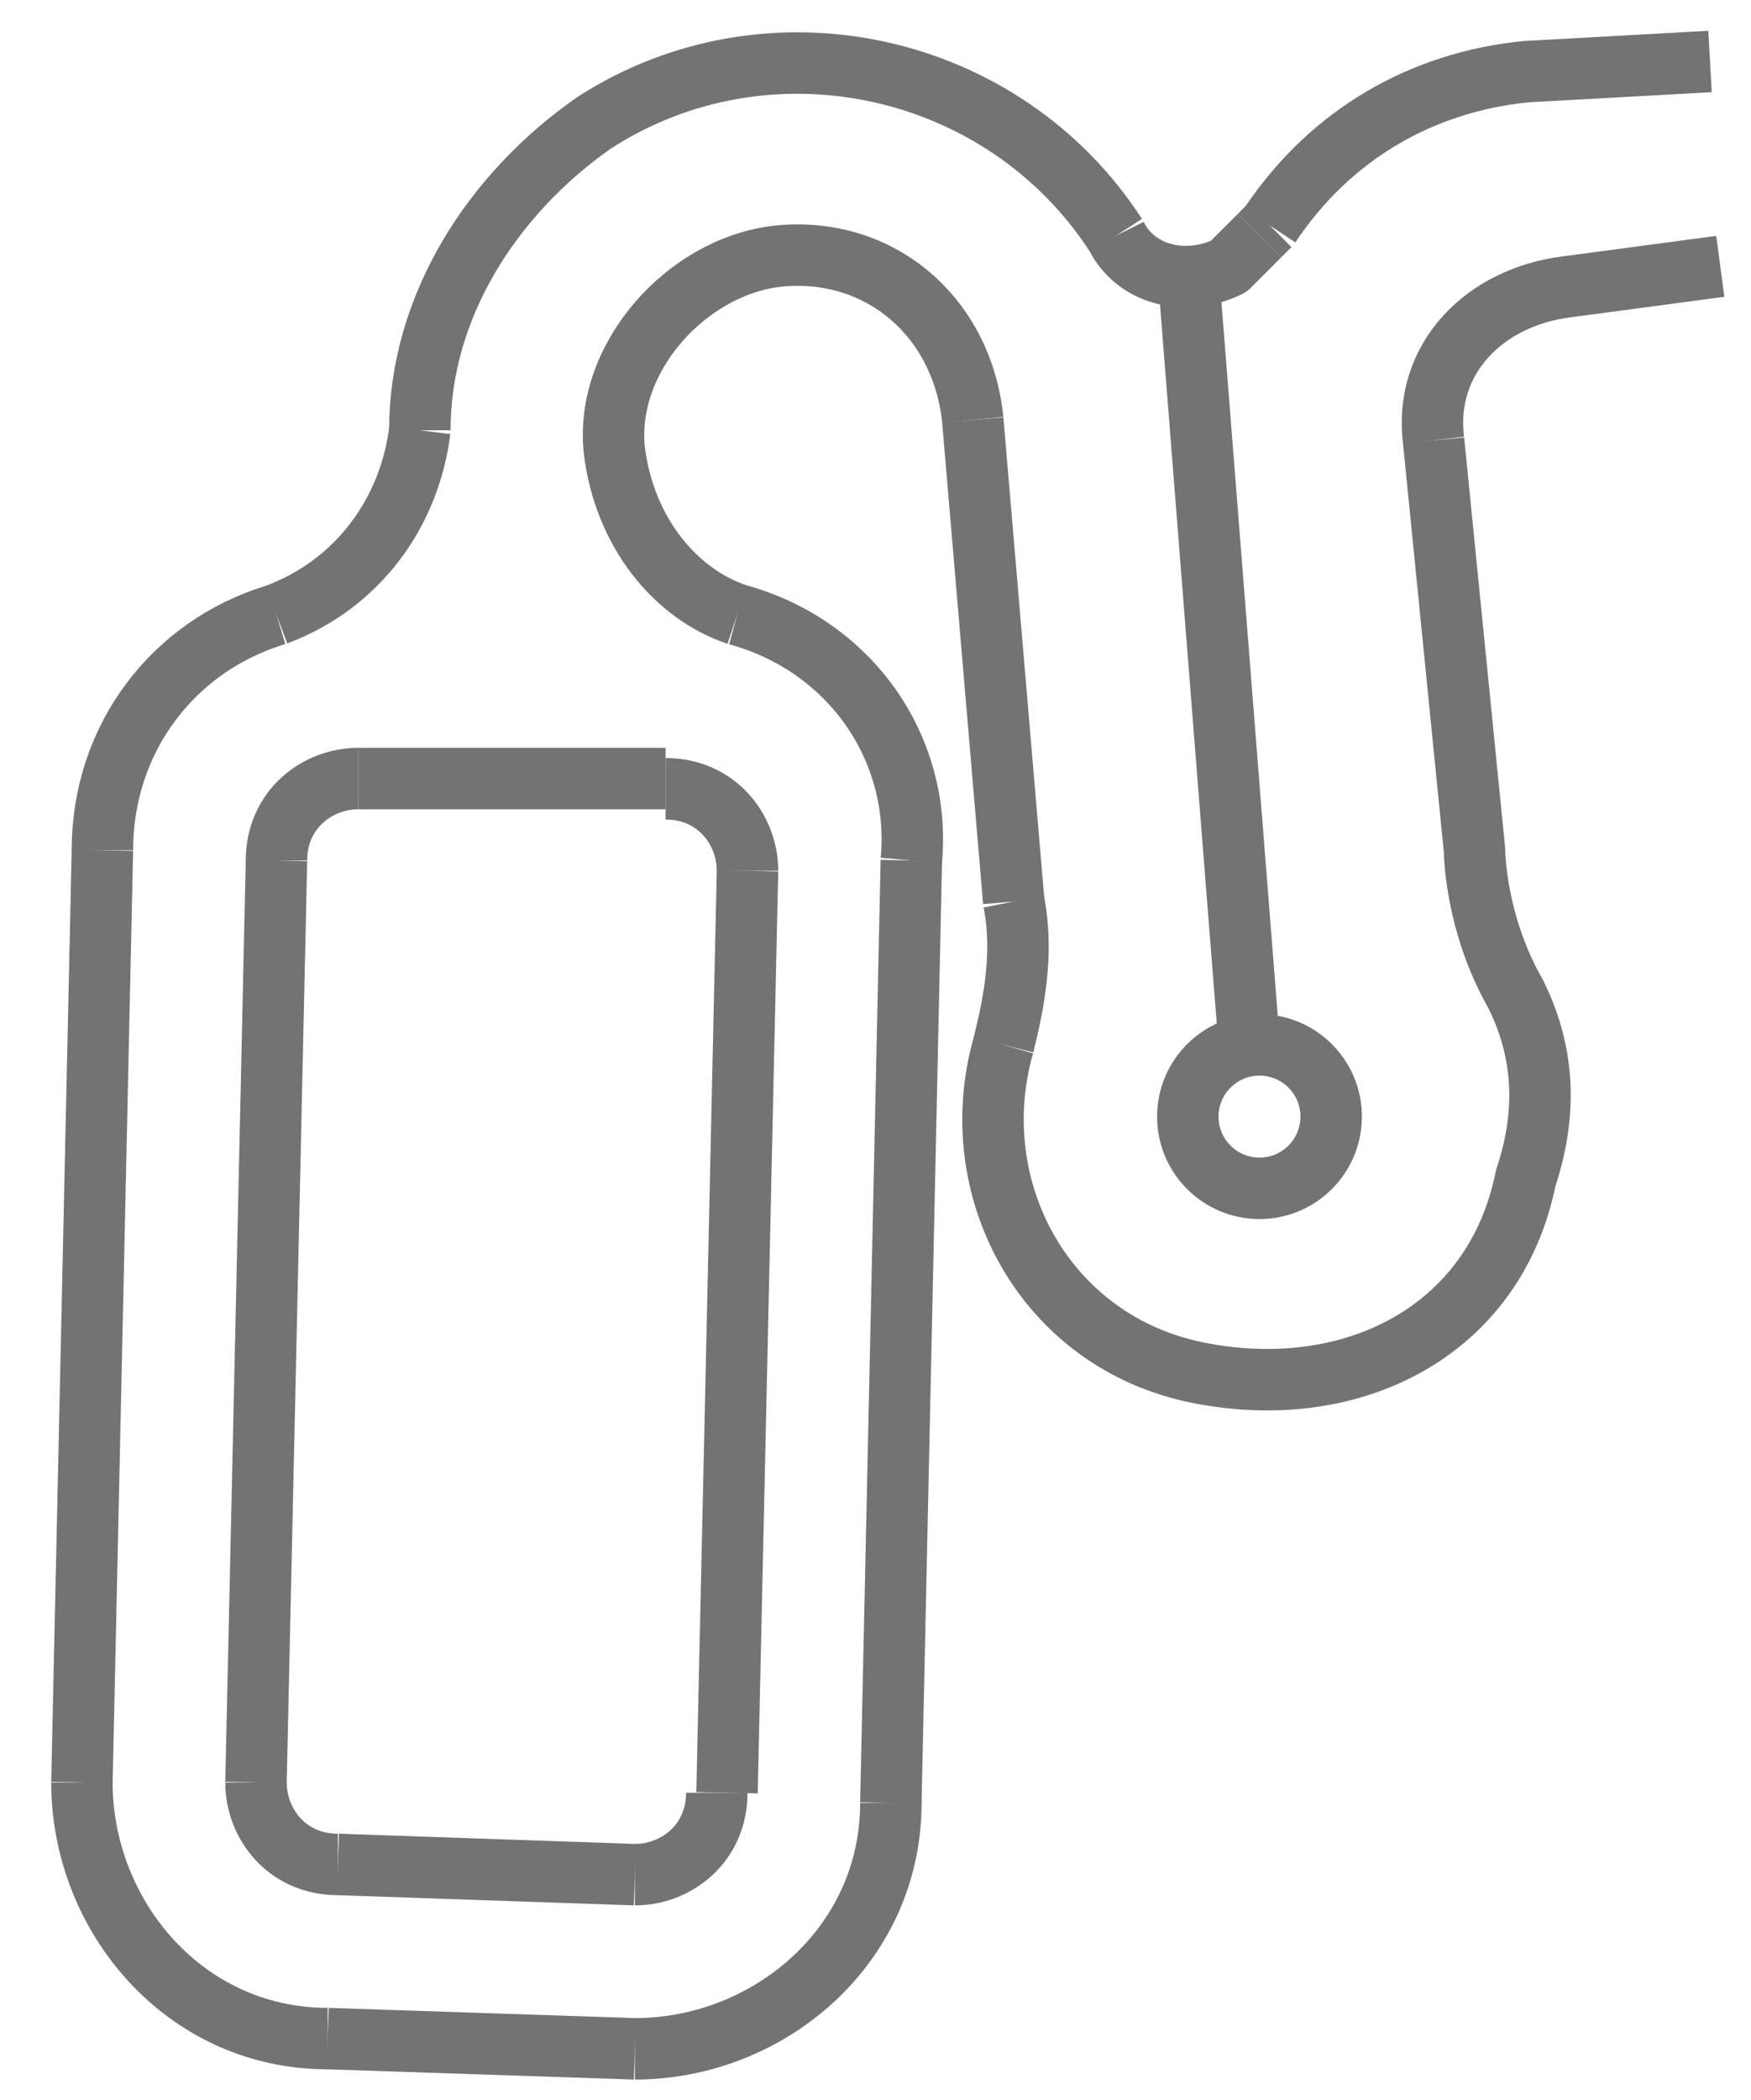
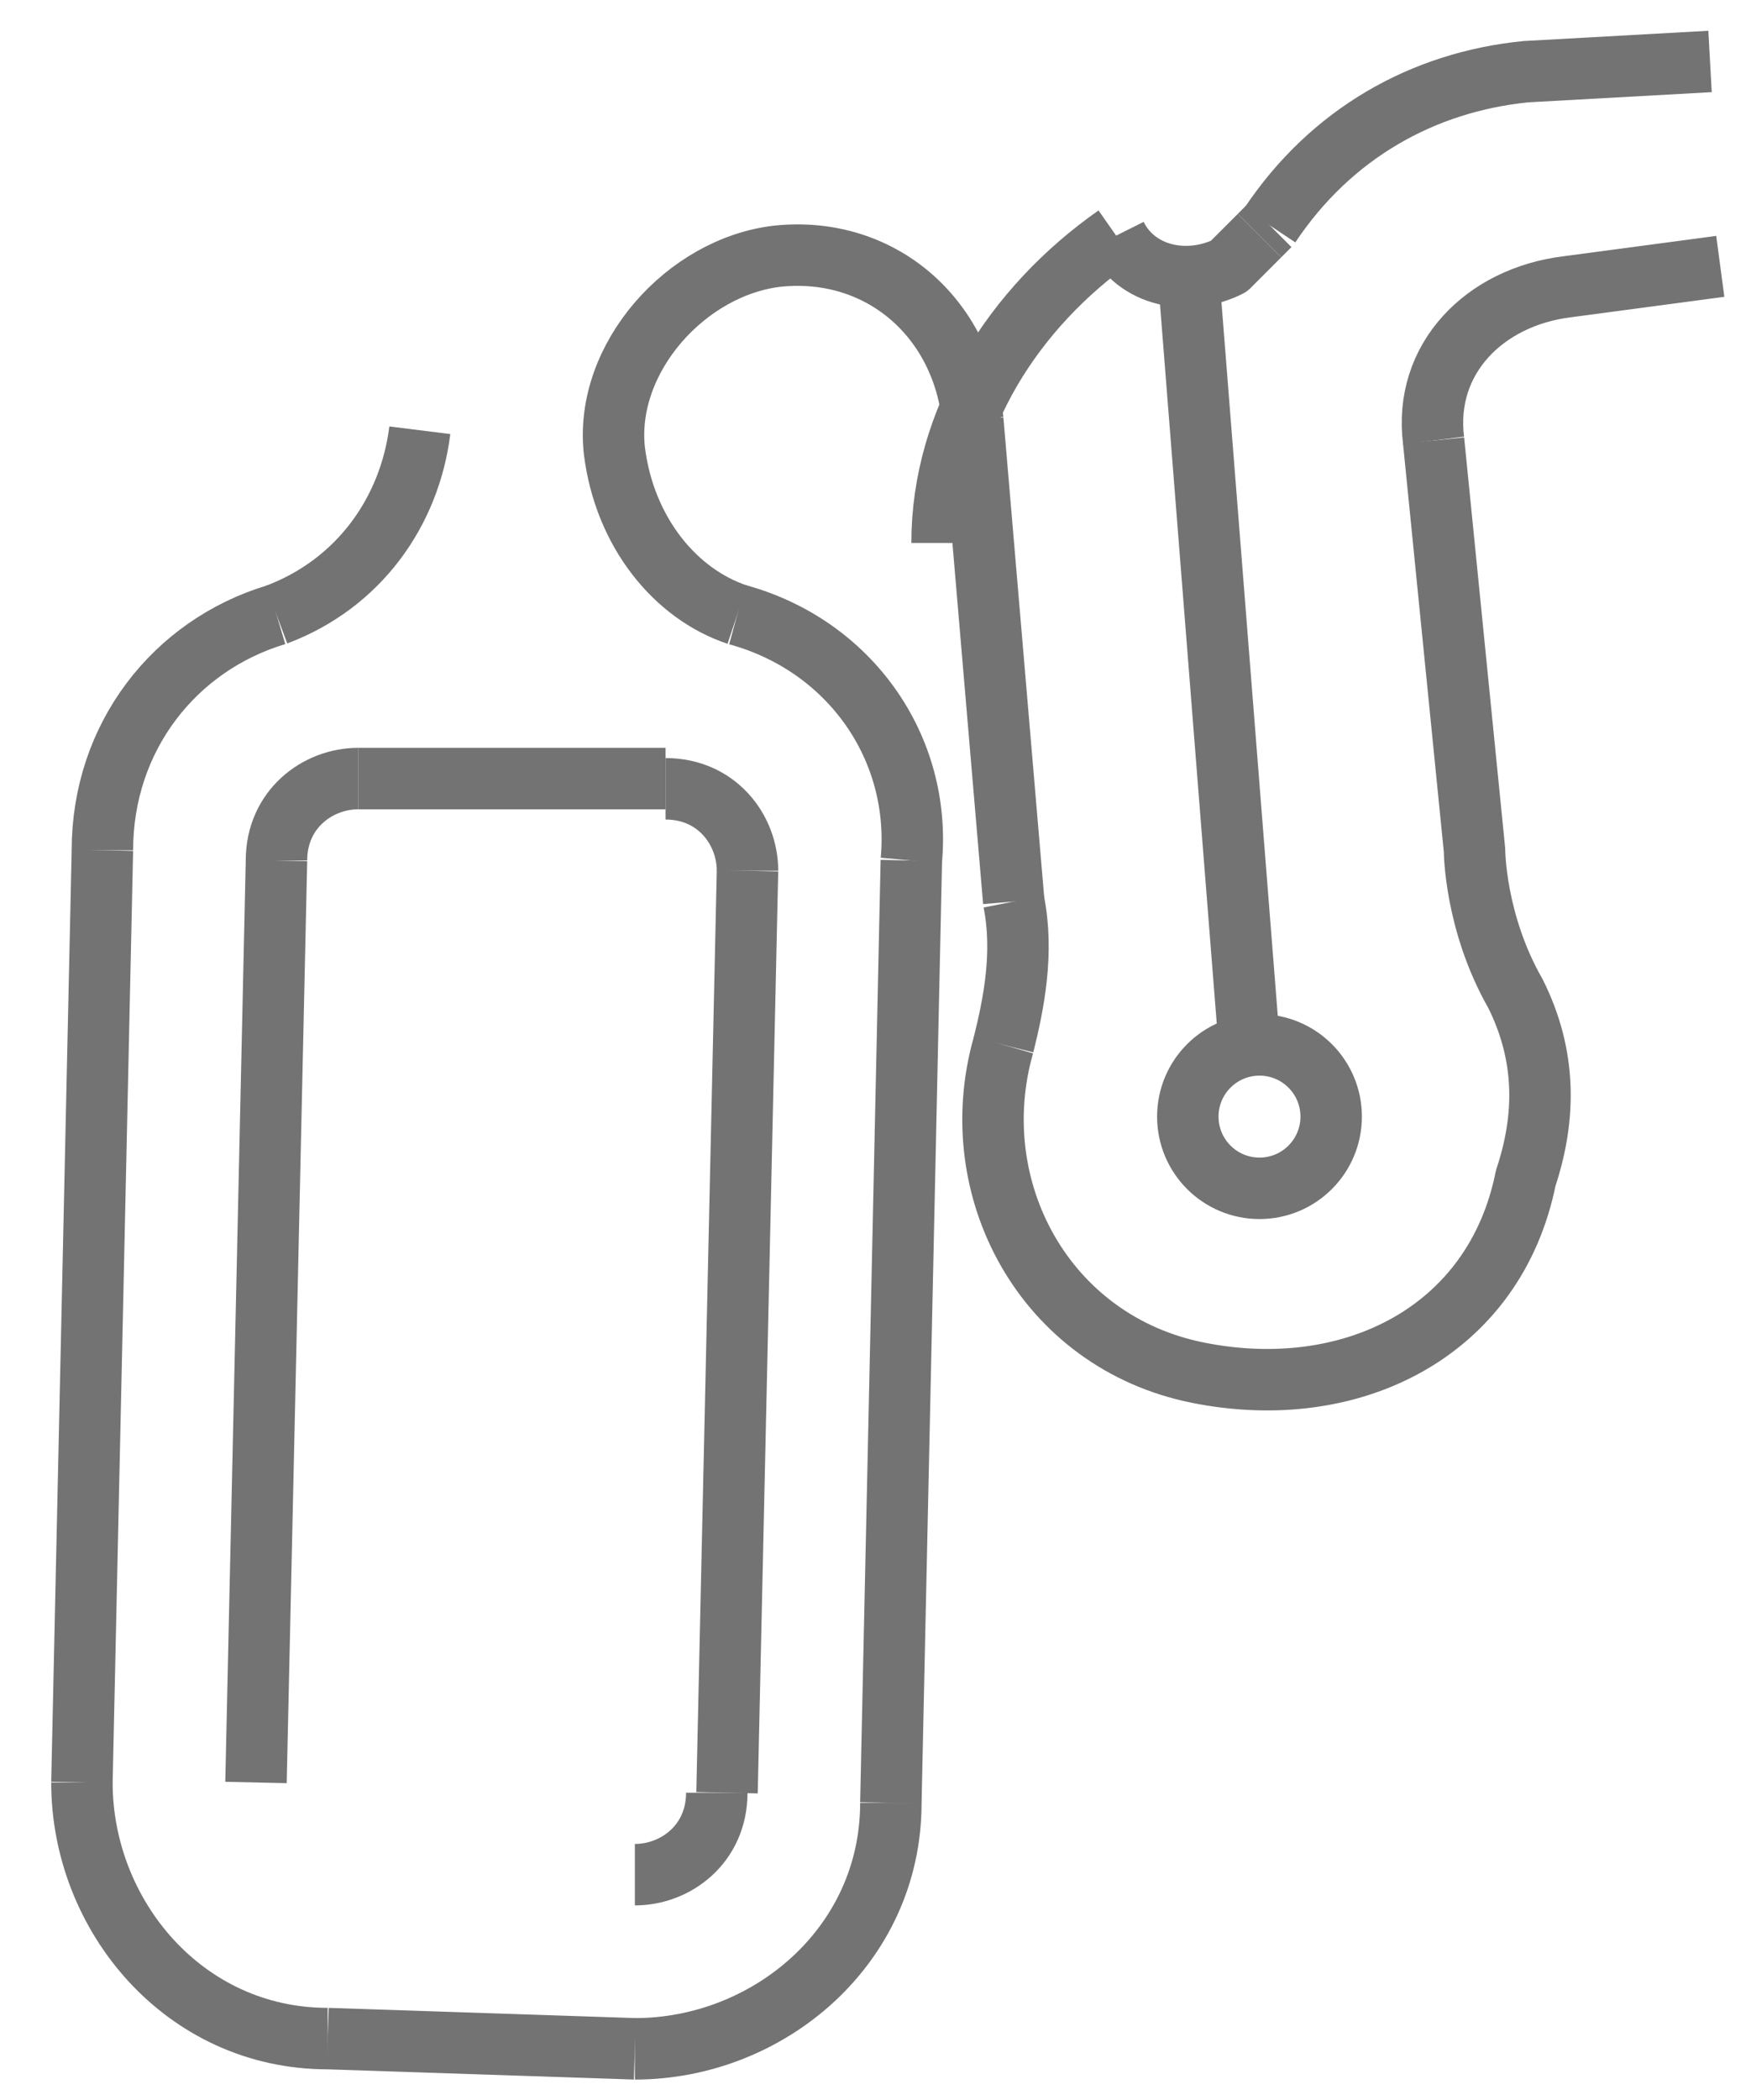
<svg xmlns="http://www.w3.org/2000/svg" version="1.1" id="Layer_1" x="0px" y="0px" viewBox="0 0 17.1 20.5" style="enable-background:new 0 0 17.1 20.5;" xml:space="preserve">
  <style type="text/css">
	.st0{fill:none;stroke:#737373;stroke-width:0.6;stroke-linejoin:round;}
</style>
  <g>
    <g id="ARC_00000003789549247281520250000012121203860914597783_">
      <path class="st0" d="M7.3,8.5c0-0.4-0.3-0.8-0.8-0.8" />
    </g>
    <g id="LINE_00000079463350875762975450000016707133426615413653_">
      <line class="st0" x1="6.5" y1="7.6" x2="3.5" y2="7.6" />
    </g>
    <g id="ARC_00000129923583931107357120000017321983864140169099_">
      <path class="st0" d="M3.5,7.6c-0.4,0-0.8,0.3-0.8,0.8" />
    </g>
    <g id="LINE_00000004539644126085205100000015202590890081886850_">
      <line class="st0" x1="2.7" y1="8.4" x2="2.5" y2="17.4" />
    </g>
    <g id="ARC_00000090985687707692721560000008809396907463391154_">
-       <path class="st0" d="M2.5,17.4c0,0.4,0.3,0.8,0.8,0.8" />
-     </g>
+       </g>
    <g id="LINE_00000114781211611809038480000006690032593132830889_">
-       <line class="st0" x1="6.2" y1="18.3" x2="3.3" y2="18.2" />
-     </g>
+       </g>
    <g id="ARC_00000071547744419717918670000015776801310148913542_">
      <path class="st0" d="M6.2,18.3c0.4,0,0.8-0.3,0.8-0.8" />
    </g>
    <g id="LINE_00000083066147781249548140000001042001939252698500_">
      <line class="st0" x1="7.3" y1="8.5" x2="7.1" y2="17.5" />
    </g>
    <g id="ARC_00000143600906388641784940000008493892695346958991_">
      <path class="st0" d="M12.4,2.2c0.6-0.9,1.5-1.4,2.5-1.5l1.8-0.1" />
    </g>
    <g id="ARC_00000179626098241390371750000011123478611275880124_">
      <path class="st0" d="M12.4,2.2c0,0-0.1,0.1-0.1,0.1" />
    </g>
    <g id="ARC_00000183227086093853822410000017817888666921744819_">
-       <path class="st0" d="M10.9,2.3C9.8,0.6,7.5,0.1,5.8,1.2c-1,0.7-1.7,1.8-1.7,3" />
+       <path class="st0" d="M10.9,2.3c-1,0.7-1.7,1.8-1.7,3" />
    </g>
    <g id="ARC_00000077311318214193537360000010097836113262377139_">
      <path class="st0" d="M2.7,6C3.5,5.7,4,5,4.1,4.2" />
    </g>
    <g id="ARC_00000057124096040888308090000009555221818470664866_">
      <path class="st0" d="M2.7,6C1.7,6.3,1,7.2,1,8.3" />
    </g>
    <g id="LINE_00000147921111427931294670000015735713757587555254_">
      <line class="st0" x1="1" y1="8.3" x2="0.8" y2="17.4" />
    </g>
    <g id="ARC_00000143577906982429754450000010694321075977629572_">
      <path class="st0" d="M0.8,17.4c0,1.3,1,2.5,2.4,2.5" />
    </g>
    <g id="LINE_00000139984575586468901530000010494405832792856223_">
      <line class="st0" x1="6.2" y1="20" x2="3.2" y2="19.9" />
    </g>
    <g id="ARC_00000026157457957477396490000006618357287513608331_">
      <path class="st0" d="M6.2,20c1.3,0,2.5-1,2.5-2.4" />
    </g>
    <g id="LINE_00000178169231950733231480000008772340865889668232_">
      <line class="st0" x1="8.9" y1="8.4" x2="8.7" y2="17.6" />
    </g>
    <g id="ARC_00000010299059773732534160000008322623420757142706_">
      <path class="st0" d="M8.9,8.4C9,7.3,8.3,6.3,7.2,6" />
    </g>
    <g id="ARC_00000046314215230363437030000015676740416763016625_">
      <path class="st0" d="M9.5,4.1c-0.1-1-0.9-1.7-1.9-1.6C6.7,2.6,5.9,3.5,6,4.4C6.1,5.2,6.6,5.8,7.2,6" />
    </g>
    <g id="LINE_00000011015866390387810250000002782458390401351299_">
      <line class="st0" x1="9.9" y1="8.8" x2="9.5" y2="4.1" />
    </g>
    <g id="ARC_00000173147646654026948270000017415101160678709137_">
      <path class="st0" d="M9.8,10.2C9.9,9.8,10,9.3,9.9,8.8" />
    </g>
    <g id="LINE_00000108275738171149517000000004448704345017104828_">
      <path class="st0" d="M9.8,10.2c-0.4,1.4,0.4,2.9,1.9,3.2s2.9-0.4,3.2-1.9c0.2-0.6,0.2-1.2-0.1-1.8c-0.4-0.7-0.4-1.4-0.4-1.4    L14,4.3" />
    </g>
    <g id="ARC_00000144305421858630088990000003143504416221146789_">
      <path class="st0" d="M14,4.3C14,4.3,14,4.3,14,4.3c-0.1-0.8,0.5-1.4,1.3-1.5l1.5-0.2" />
    </g>
    <g id="LINE_00000132810777937036668980000014384692344835490956_">
      <line class="st0" x1="12.2" y1="10.2" x2="11.6" y2="2.6" />
    </g>
    <g id="ARC_00000017496537155431986990000016690254225362935194_">
      <path class="st0" d="M10.9,2.3c0.2,0.4,0.7,0.5,1.1,0.3c0.1-0.1,0.2-0.2,0.3-0.3" />
    </g>
    <g id="CIRCLE_00000054968370861212873450000017435479383162448526_">
      <circle class="st0" cx="12.3" cy="10.9" r="0.7" />
    </g>
  </g>
</svg>